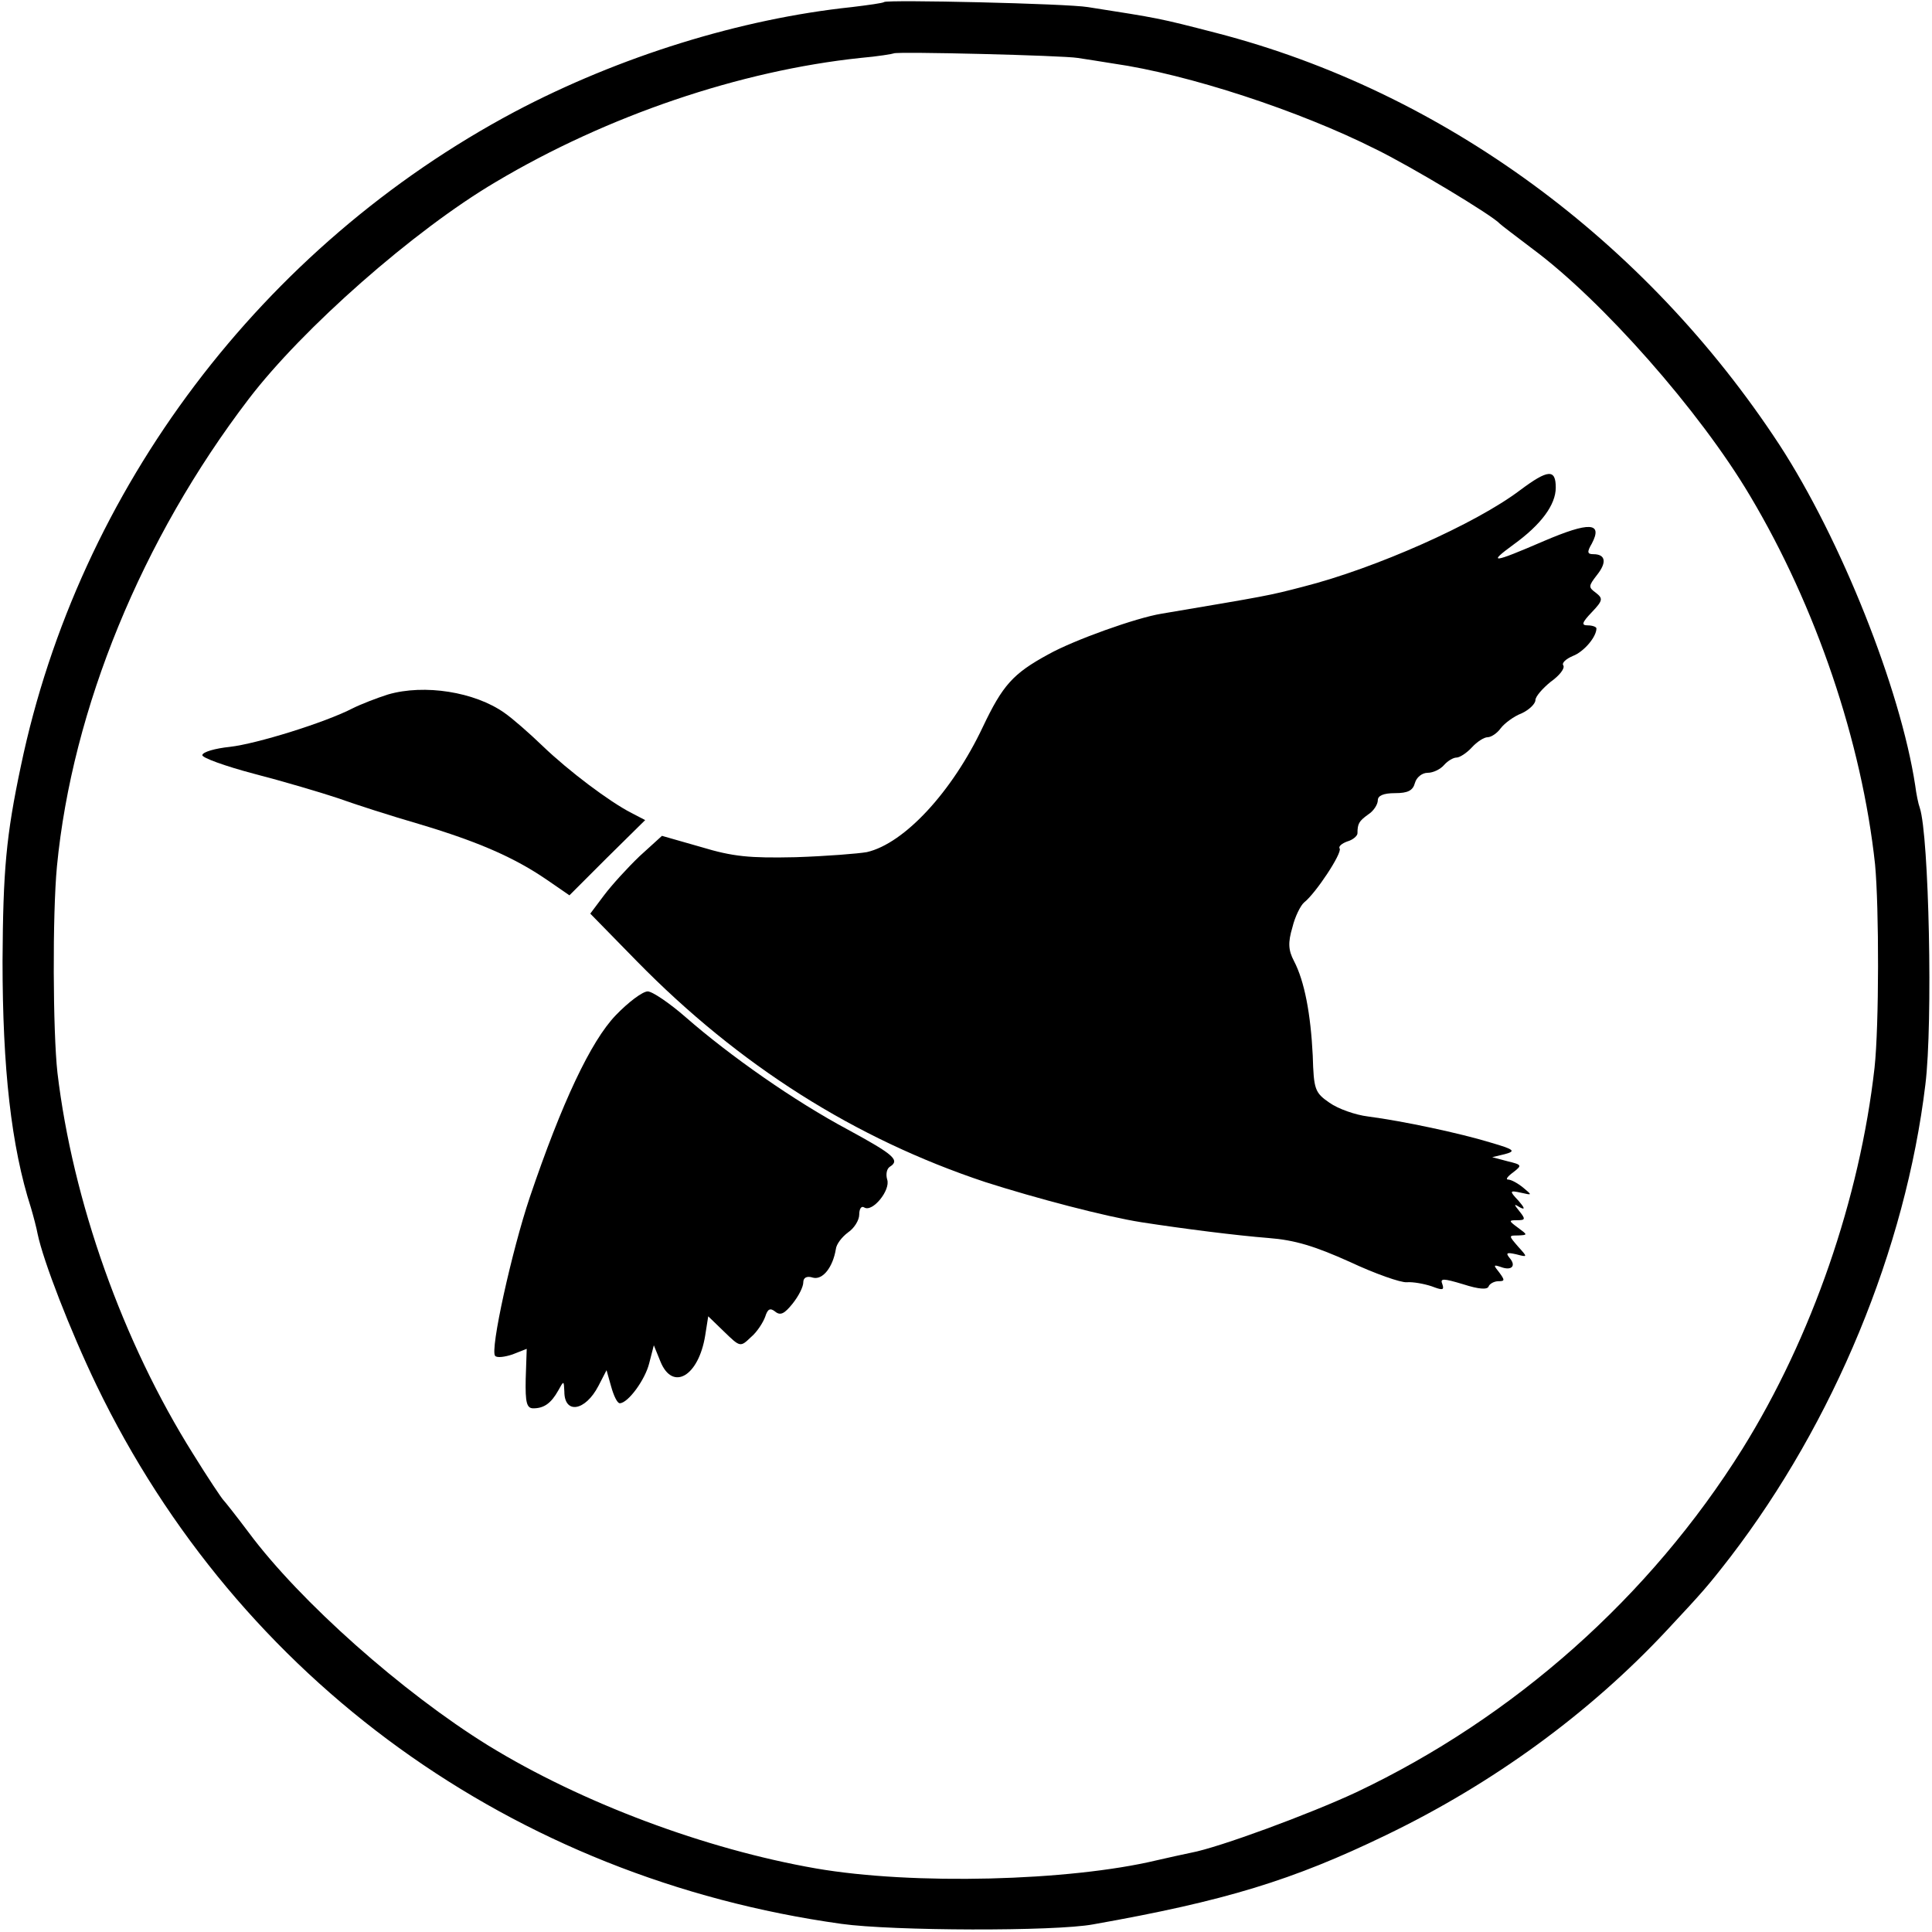
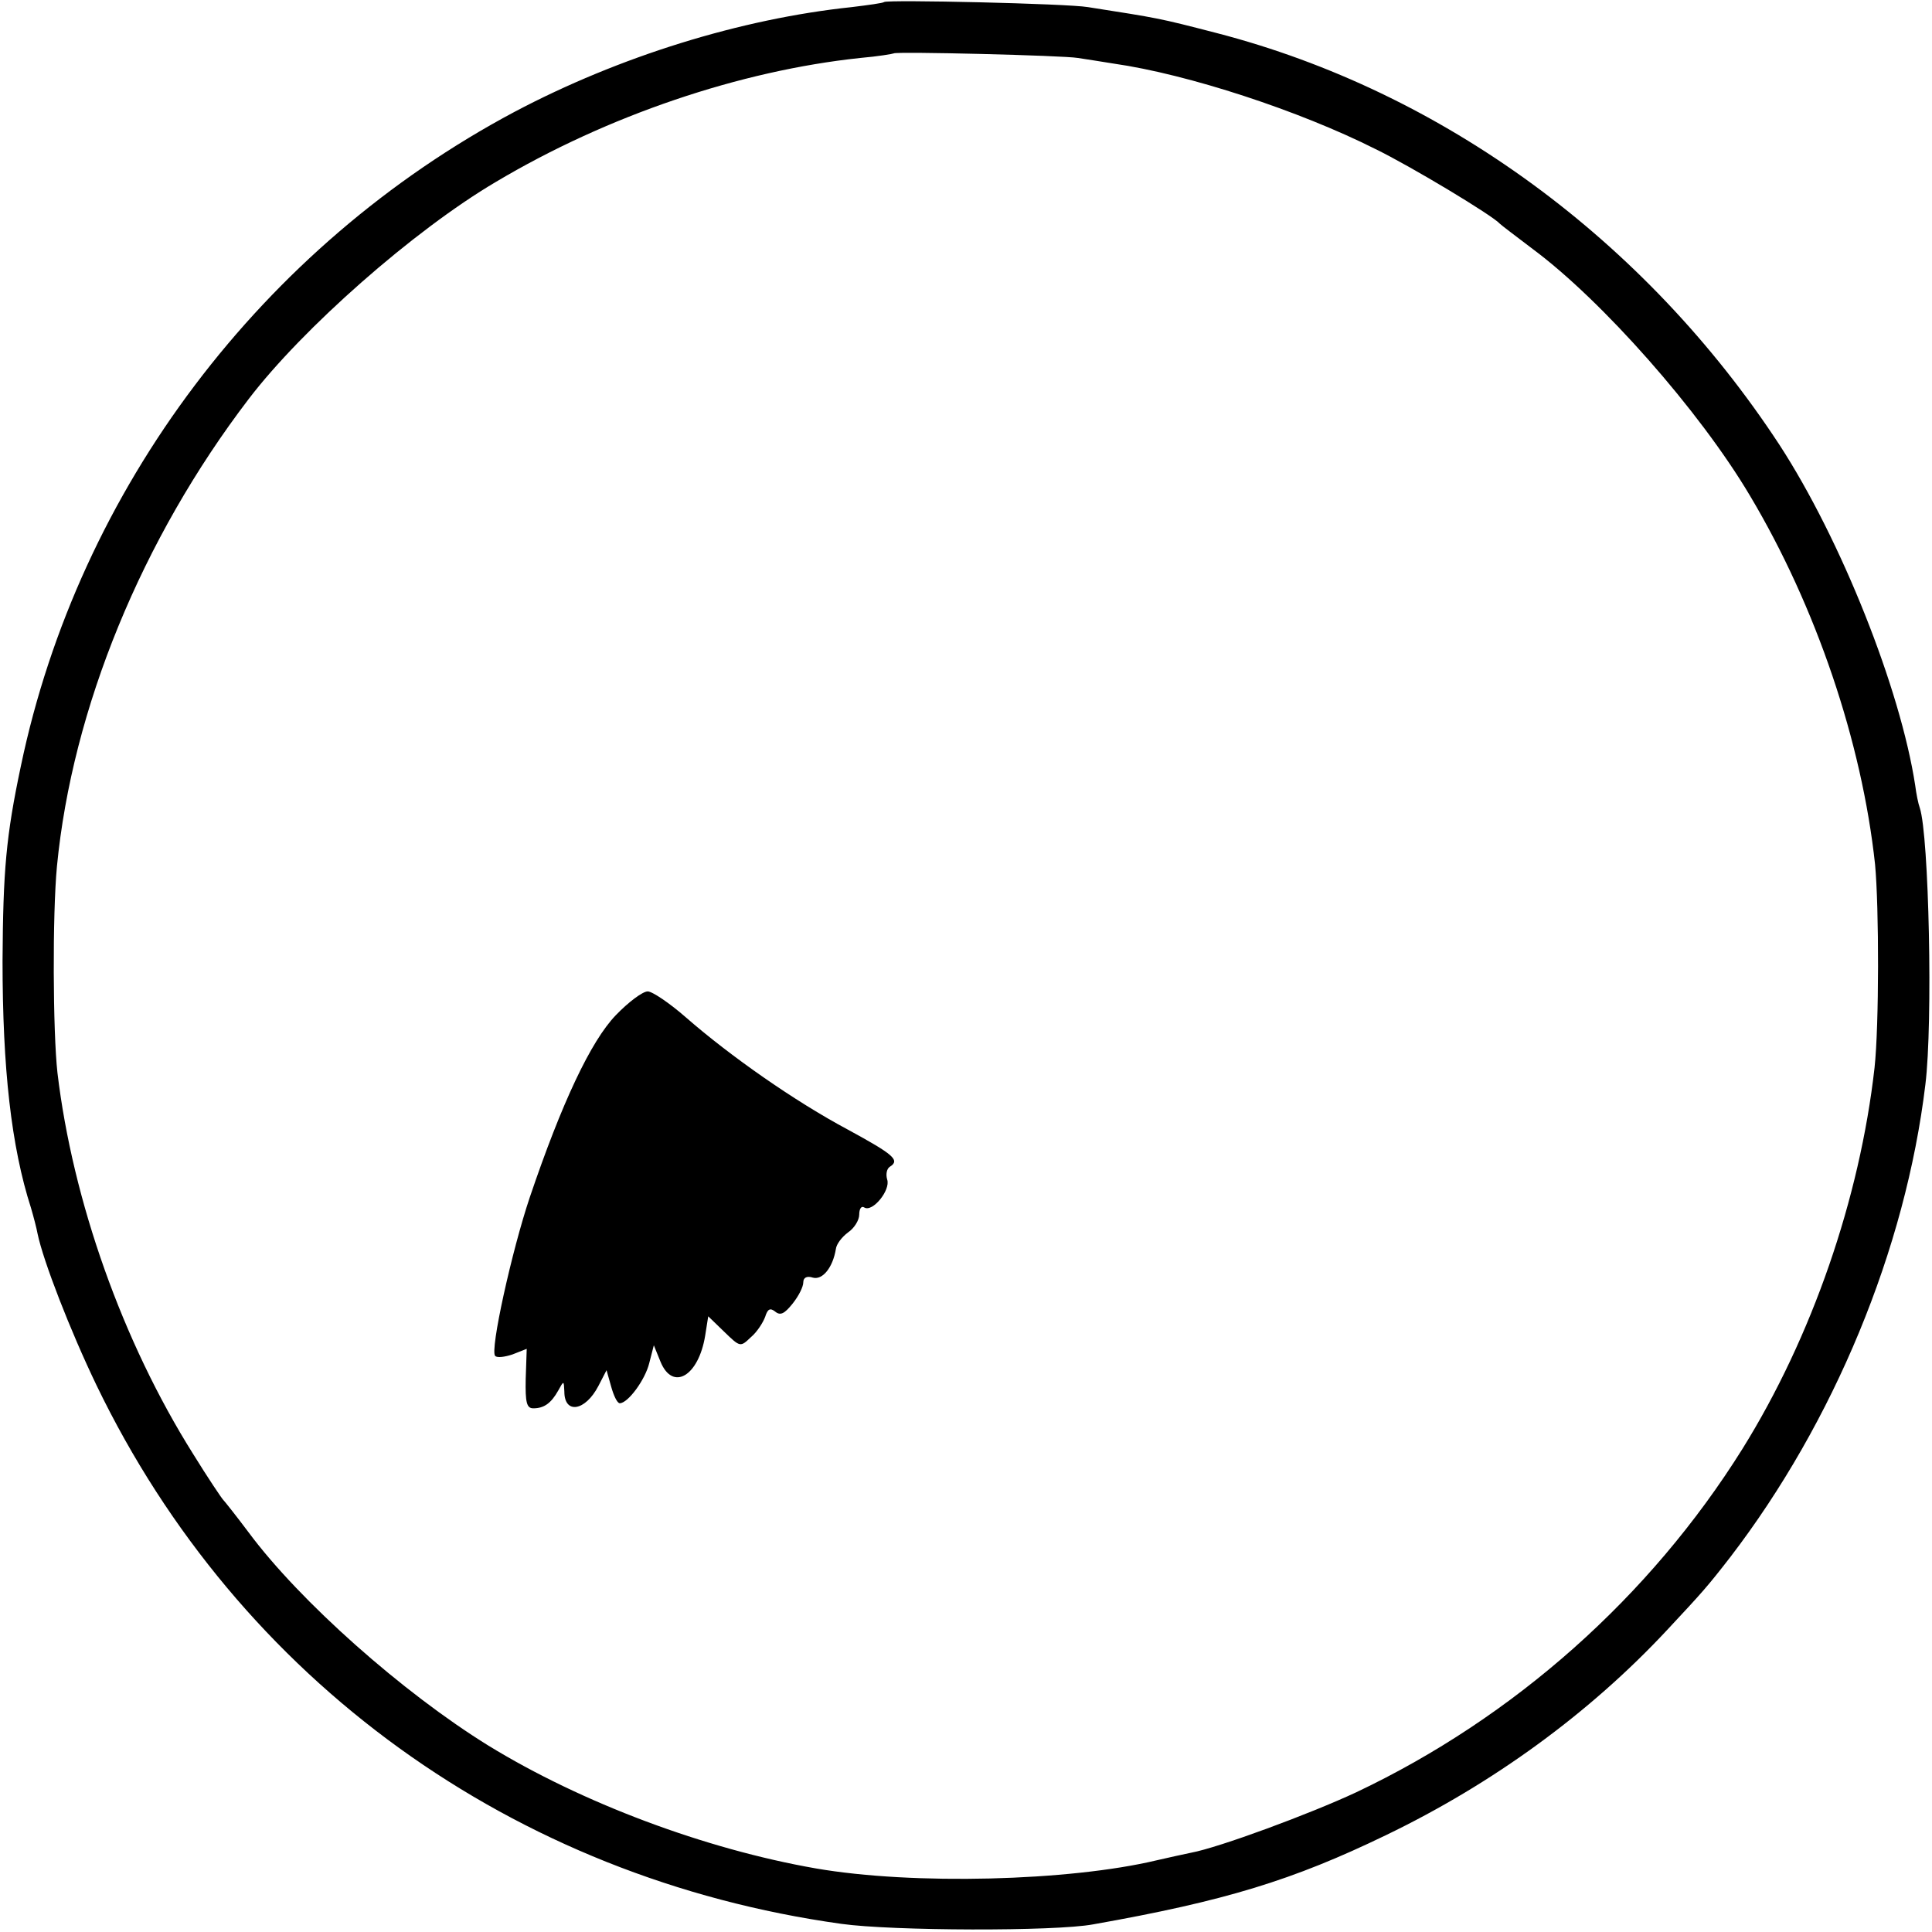
<svg xmlns="http://www.w3.org/2000/svg" version="1.0" width="380pt" height="380pt" viewBox="0 0 380 380" preserveAspectRatio="xMidYMid meet">
  <g transform="translate(0,380) scale(0.1,-0.1)" fill="#000000" stroke="none">
    <path d="M1739 3796 c-2 -2 -31 -6 -64 -10 -218 -23 -457 -97 -663 -206 -496 -264 -857 -741 -971 -1287 -29 -137 -35 -205 -36 -383 0 -211 17 -365 56 -486 5 -17 11 -40 13 -51 11 -53 64 -190 116 -298 280 -580 819 -969 1465 -1059 100 -14 420 -15 495 -1 260 46 393 87 575 175 212 102 402 241 554 404 70 75 79 85 124 143 204 266 345 606 384 930 15 121 7 490 -11 544 -3 8 -7 28 -9 44 -29 190 -146 484 -267 670 -264 403 -663 695 -1107 810 -116 30 -113 29 -253 51 -41 7 -395 15 -401 10z m381 -110 c14 -2 45 -7 70 -11 147 -21 366 -93 515 -168 70 -34 231 -131 245 -147 3 -3 32 -25 65 -50 136 -101 328 -318 427 -485 130 -218 220 -484 246 -725 8 -85 8 -317 -1 -400 -29 -257 -123 -530 -260 -750 -182 -291 -449 -528 -759 -675 -92 -43 -271 -109 -325 -119 -15 -3 -46 -10 -68 -15 -172 -41 -479 -49 -670 -16 -218 38 -461 129 -645 242 -168 104 -370 283 -471 419 -24 32 -47 61 -50 64 -3 3 -30 43 -59 90 -139 221 -237 498 -267 750 -9 81 -10 311 -1 406 30 310 167 644 377 919 106 139 325 332 486 427 220 131 481 219 717 244 35 3 64 8 66 9 4 4 333 -4 362 -9z" />
-     <path d="M2990 2836 c-87 -66 -285 -154 -427 -190 -69 -18 -71 -18 -278 -53 -50 -8 -173 -52 -223 -80 -70 -38 -90 -61 -129 -143 -60 -127 -154 -229 -228 -246 -17 -3 -79 -8 -140 -10 -91 -2 -123 1 -186 20 l-77 22 -44 -40 c-24 -23 -55 -57 -70 -77 l-27 -36 92 -94 c201 -205 429 -349 685 -434 100 -32 237 -68 307 -79 84 -13 187 -26 250 -31 52 -4 91 -16 160 -47 49 -23 100 -41 112 -40 12 1 34 -3 49 -8 21 -8 25 -8 21 4 -5 12 1 12 41 0 31 -10 48 -11 50 -4 2 5 11 10 19 10 13 0 13 2 2 17 -12 15 -12 16 3 11 21 -8 31 2 17 18 -8 10 -5 11 13 7 23 -6 23 -6 4 15 -19 22 -19 22 0 22 19 1 19 1 0 15 -19 14 -19 15 -2 15 16 0 17 2 5 17 -12 15 -12 16 1 8 10 -5 9 -1 -3 13 -19 20 -18 21 5 16 22 -5 22 -5 4 10 -11 9 -24 16 -30 16 -5 0 -1 6 10 14 18 14 18 15 -11 22 l-30 8 25 6 c22 6 19 9 -29 23 -59 18 -171 42 -240 51 -25 3 -59 15 -76 27 -29 20 -31 26 -33 93 -4 81 -16 146 -37 186 -11 21 -12 36 -3 66 5 21 16 43 23 49 23 18 75 97 70 106 -3 4 4 10 15 14 11 3 20 11 20 16 0 19 3 24 21 37 11 7 19 20 19 28 0 9 11 14 34 14 25 0 35 5 39 20 3 11 14 20 25 20 11 0 25 7 32 15 7 8 18 15 25 15 6 0 20 9 30 20 10 11 24 20 31 20 7 0 19 8 26 18 7 9 25 23 41 29 15 7 27 19 27 26 0 7 14 23 30 36 17 12 28 26 25 32 -4 5 5 13 19 19 21 8 46 37 46 54 0 3 -8 6 -17 6 -13 0 -12 5 8 26 22 23 22 27 8 38 -15 11 -15 13 2 35 20 25 17 41 -7 41 -12 0 -13 4 -3 21 22 42 -5 43 -94 5 -102 -44 -112 -45 -60 -7 54 39 83 78 83 112 0 37 -15 36 -70 -5z" />
-     <path d="M763 2434 c-22 -7 -53 -19 -69 -27 -54 -28 -189 -70 -242 -76 -29 -3 -53 -10 -54 -16 -2 -5 45 -22 102 -37 58 -15 132 -37 165 -48 33 -12 105 -35 160 -51 117 -35 187 -66 250 -109 l45 -31 74 74 75 74 -27 14 c-43 22 -123 82 -175 132 -26 25 -59 54 -75 65 -58 41 -157 57 -229 36z" />
    <path d="M1211 1803 c-49 -51 -106 -172 -169 -358 -35 -104 -79 -302 -68 -312 4 -4 19 -2 34 3 l28 11 -2 -59 c-1 -47 2 -58 15 -58 21 0 35 10 49 35 11 20 11 20 12 -2 0 -45 41 -39 67 11 l16 31 9 -32 c5 -18 12 -33 17 -33 16 0 50 46 58 79 l9 35 13 -32 c24 -59 75 -29 88 51 l6 38 31 -30 c32 -31 32 -31 53 -11 12 10 24 29 28 40 5 16 10 18 20 10 10 -8 18 -4 34 16 12 15 21 33 21 42 0 9 7 13 19 9 19 -5 39 20 45 56 1 10 12 24 24 33 12 8 22 24 22 35 0 11 4 18 10 14 16 -10 52 34 45 55 -3 10 -1 21 5 25 21 13 8 24 -82 73 -105 56 -232 145 -319 221 -32 28 -66 51 -75 51 -10 0 -38 -21 -63 -47z" />
  </g>
</svg>